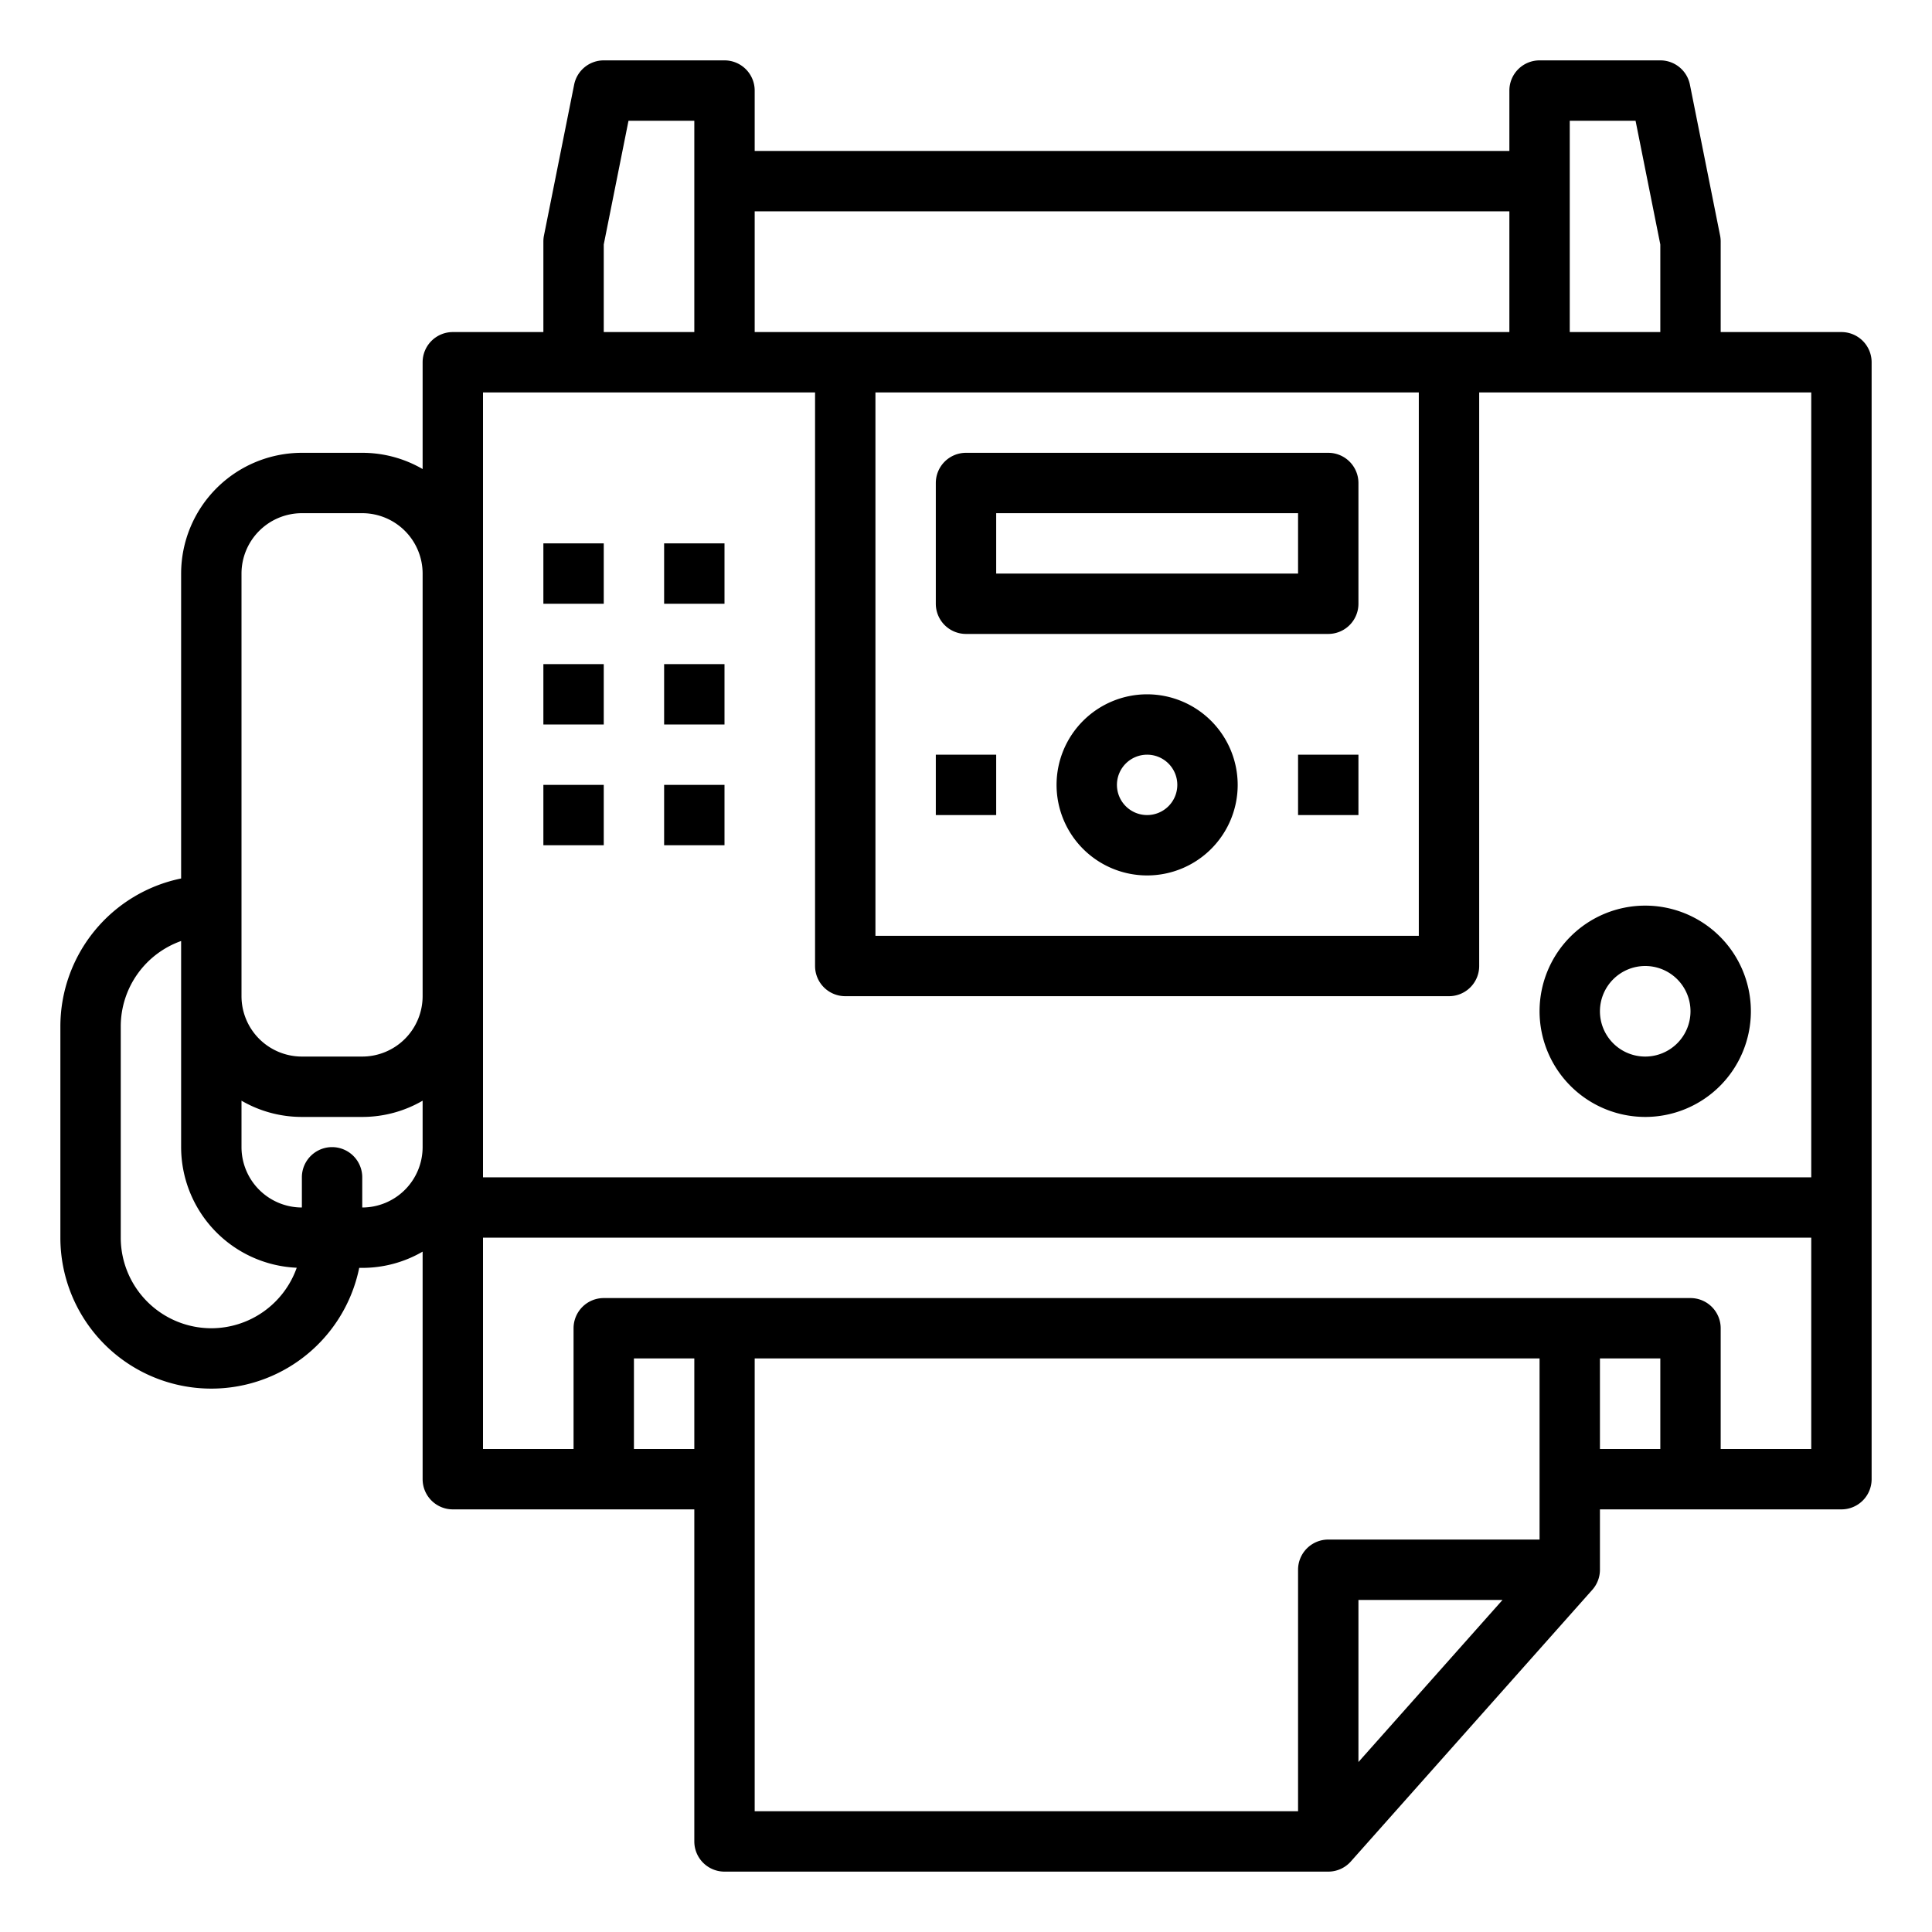
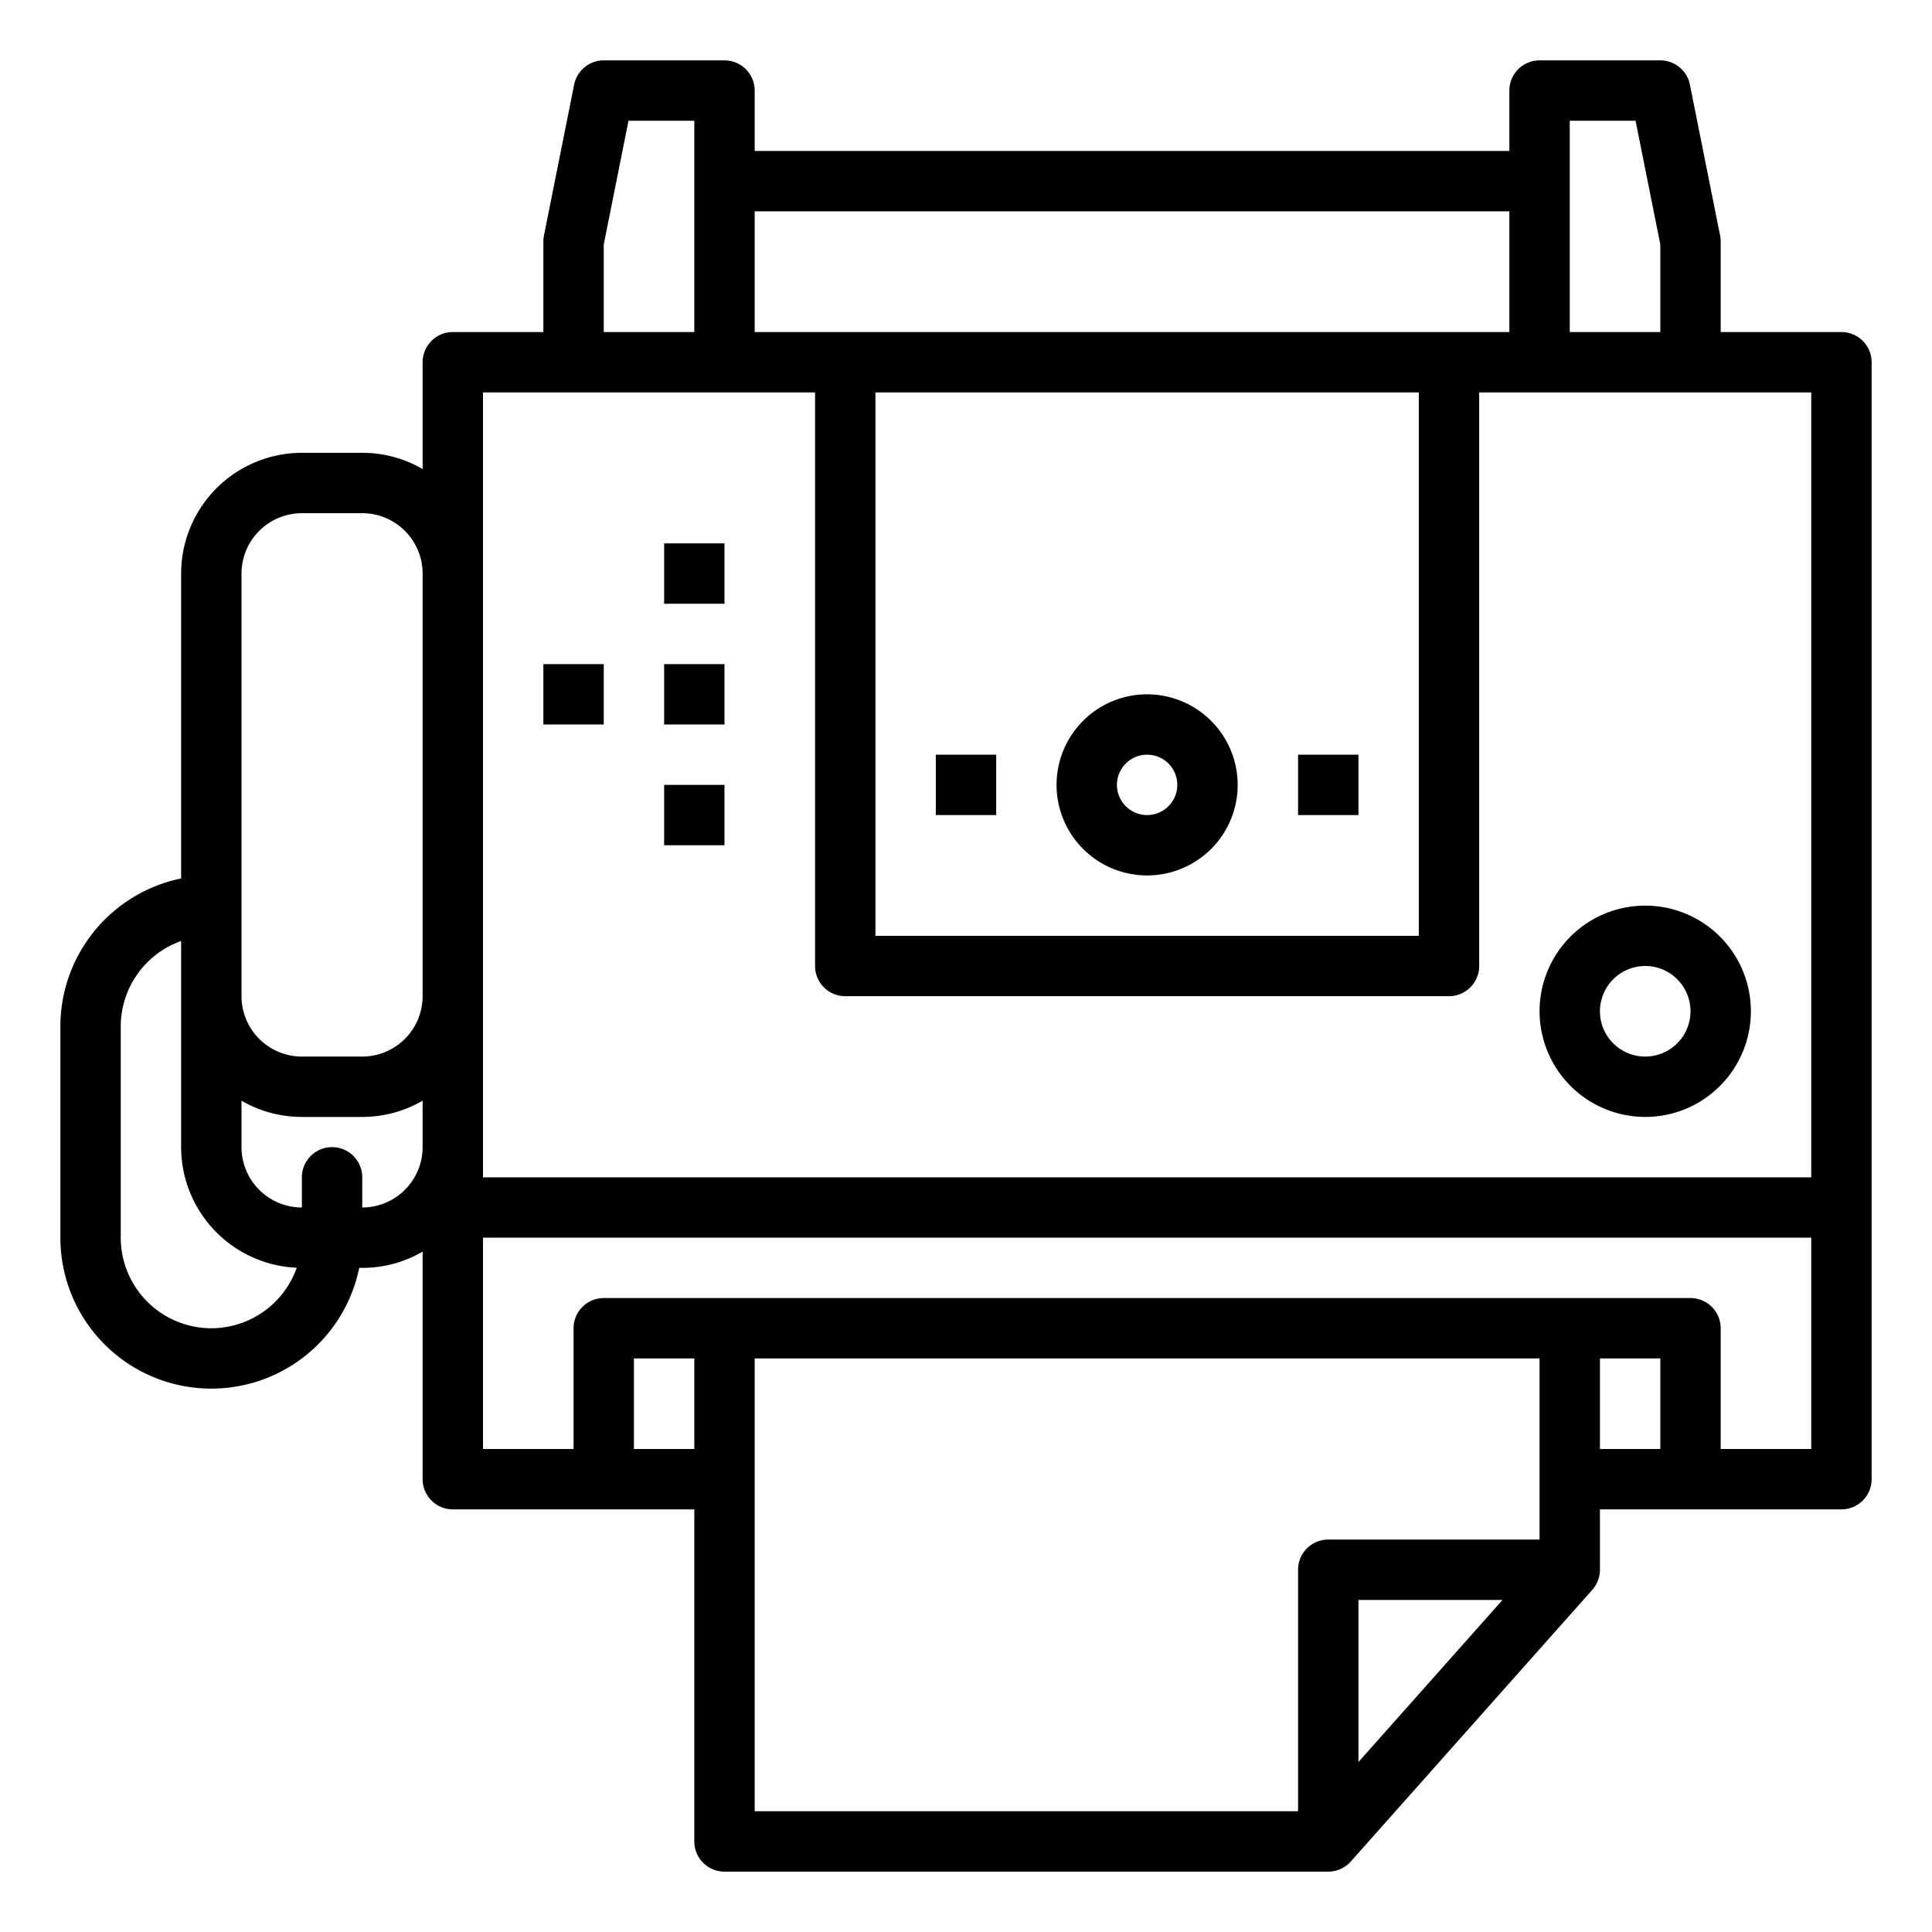
<svg xmlns="http://www.w3.org/2000/svg" id="outline" height="512" viewBox="0 0 512 512" width="512">
  <path d="m488 88h-32v-24a8.022 8.022 0 0 0 -.155-1.569l-8-40a8 8 0 0 0 -7.845-6.431h-32a8 8 0 0 0 -8 8v16h-200v-16a8 8 0 0 0 -8-8h-32a8 8 0 0 0 -7.845 6.431l-8 40a8.022 8.022 0 0 0 -.155 1.569v24h-24a8 8 0 0 0 -8 8v28.305a31.794 31.794 0 0 0 -16-4.305h-16a32.036 32.036 0 0 0 -32 32v80.805a40.068 40.068 0 0 0 -32 39.195v56a40.002 40.002 0 0 0 79.195 8h.805a31.794 31.794 0 0 0 16-4.305v60.305a8 8 0 0 0 8 8h64v88a8 8 0 0 0 8 8h160a8.001 8.001 0 0 0 5.979-2.685l64-72a8.002 8.002 0 0 0 2.021-5.315v-16h64a8 8 0 0 0 8-8v-296a8 8 0 0 0 -8-8zm-72-56h17.441l6.559 32.792v23.208h-24zm-16 24v32h-200v-32zm-168 48h144v144h-144zm-72-39.208 6.559-32.792h17.441v56h-24zm-32 39.208h88v152a8 8 0 0 0 8 8h160a8 8 0 0 0 8-8v-152h88v208h-352zm-64 48a16.018 16.018 0 0 1 16-16h16a16.018 16.018 0 0 1 16 16v112a16.018 16.018 0 0 1 -16 16h-16a16.018 16.018 0 0 1 -16-16zm-8 200a24.027 24.027 0 0 1 -24-24v-56a24.038 24.038 0 0 1 16-22.624v54.624a32.035 32.035 0 0 0 30.636 31.965 24.038 24.038 0 0 1 -22.636 16.035zm40-32v-8a8 8 0 0 0 -16 0v8a16.018 16.018 0 0 1 -16-16v-12.305a31.794 31.794 0 0 0 16 4.305h16a31.794 31.794 0 0 0 16-4.305v12.305a16.018 16.018 0 0 1 -16 16zm72 64v-24h16v24zm32-24h208v48h-56a8 8 0 0 0 -8 8v64h-144zm198.185 64-38.185 42.959v-42.959zm25.815-64h16v24h-16zm56 24h-24v-32a8 8 0 0 0 -8-8h-288a8 8 0 0 0 -8 8v32h-24v-56h352z" />
-   <path d="m352 120h-96a8 8 0 0 0 -8 8v32a8 8 0 0 0 8 8h96a8 8 0 0 0 8-8v-32a8 8 0 0 0 -8-8zm-8 32h-80v-16h80z" />
  <path d="m304 184a24 24 0 1 0 24 24 24.027 24.027 0 0 0 -24-24zm0 32a8 8 0 1 1 8-8 8.009 8.009 0 0 1 -8 8z" />
  <path d="m436 296a28 28 0 1 0 -28-28 28.031 28.031 0 0 0 28 28zm0-40a12 12 0 1 1 -12 12 12.014 12.014 0 0 1 12-12z" />
  <path d="m248 200h16v16h-16z" />
  <path d="m344 200h16v16h-16z" />
-   <path d="m144 144h16v16h-16z" />
  <path d="m176 144h16v16h-16z" />
  <path d="m144 176h16v16h-16z" />
  <path d="m176 176h16v16h-16z" />
-   <path d="m144 208h16v16h-16z" />
  <path d="m176 208h16v16h-16z" />
</svg>